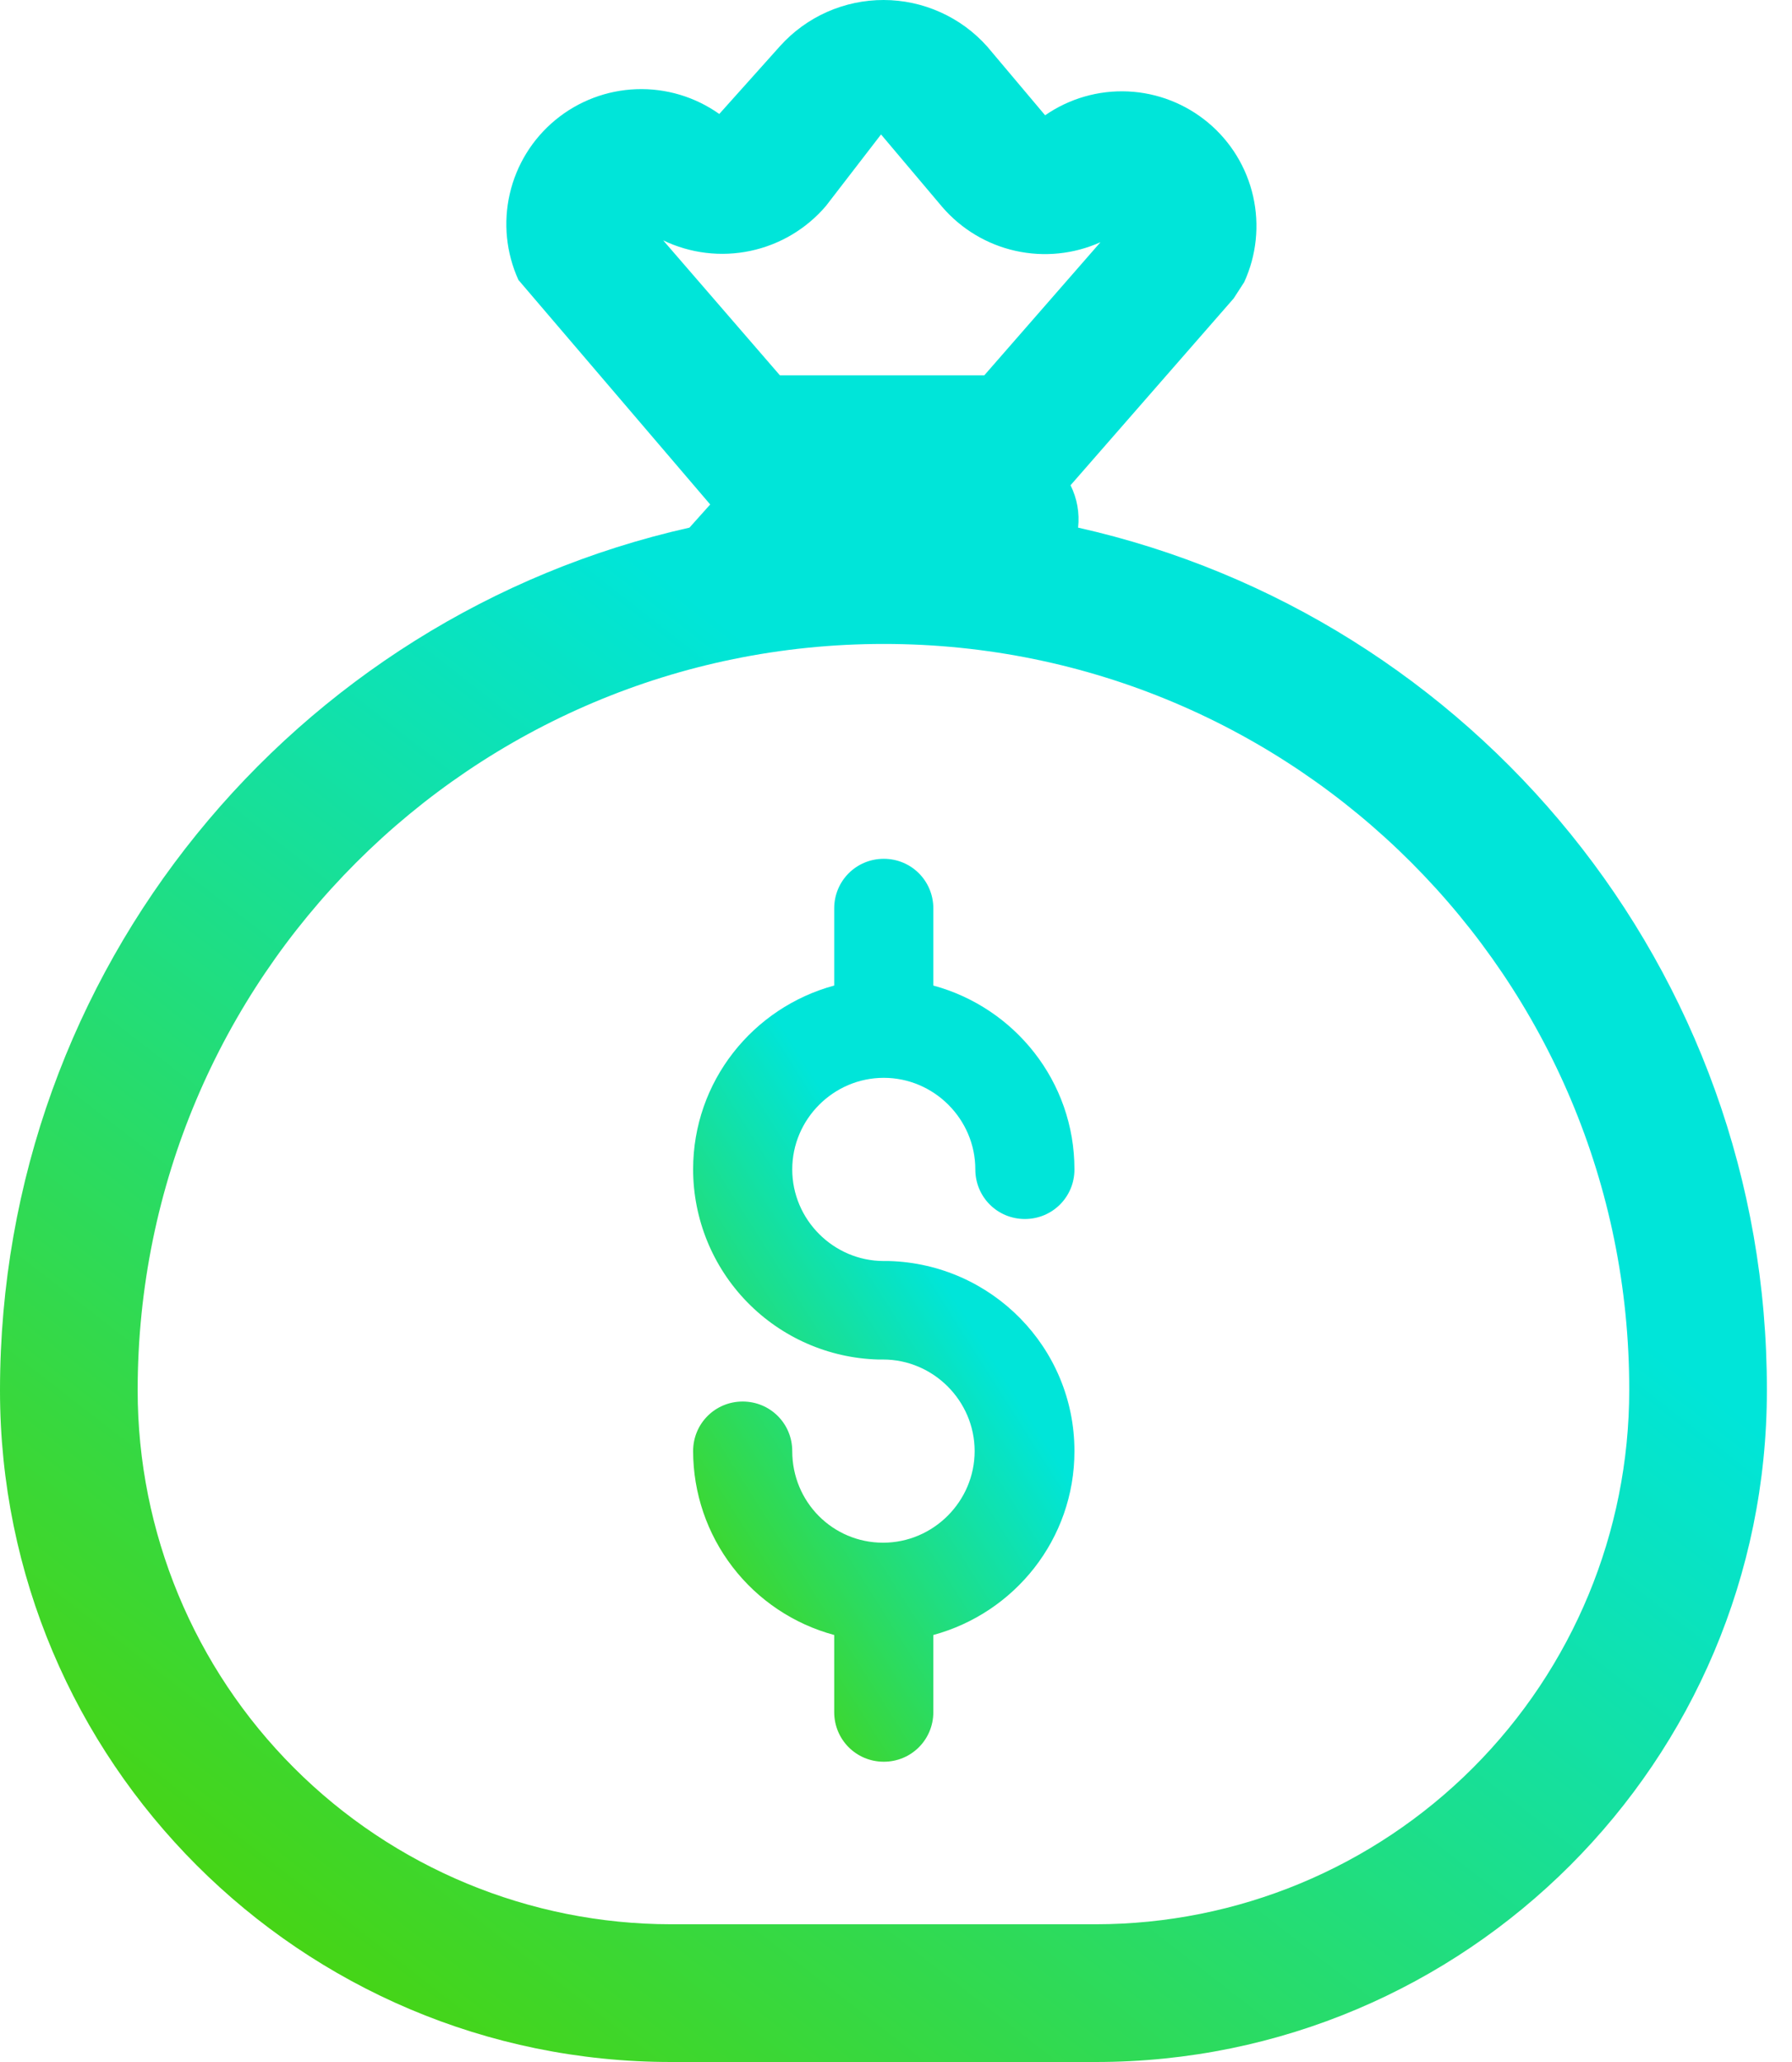
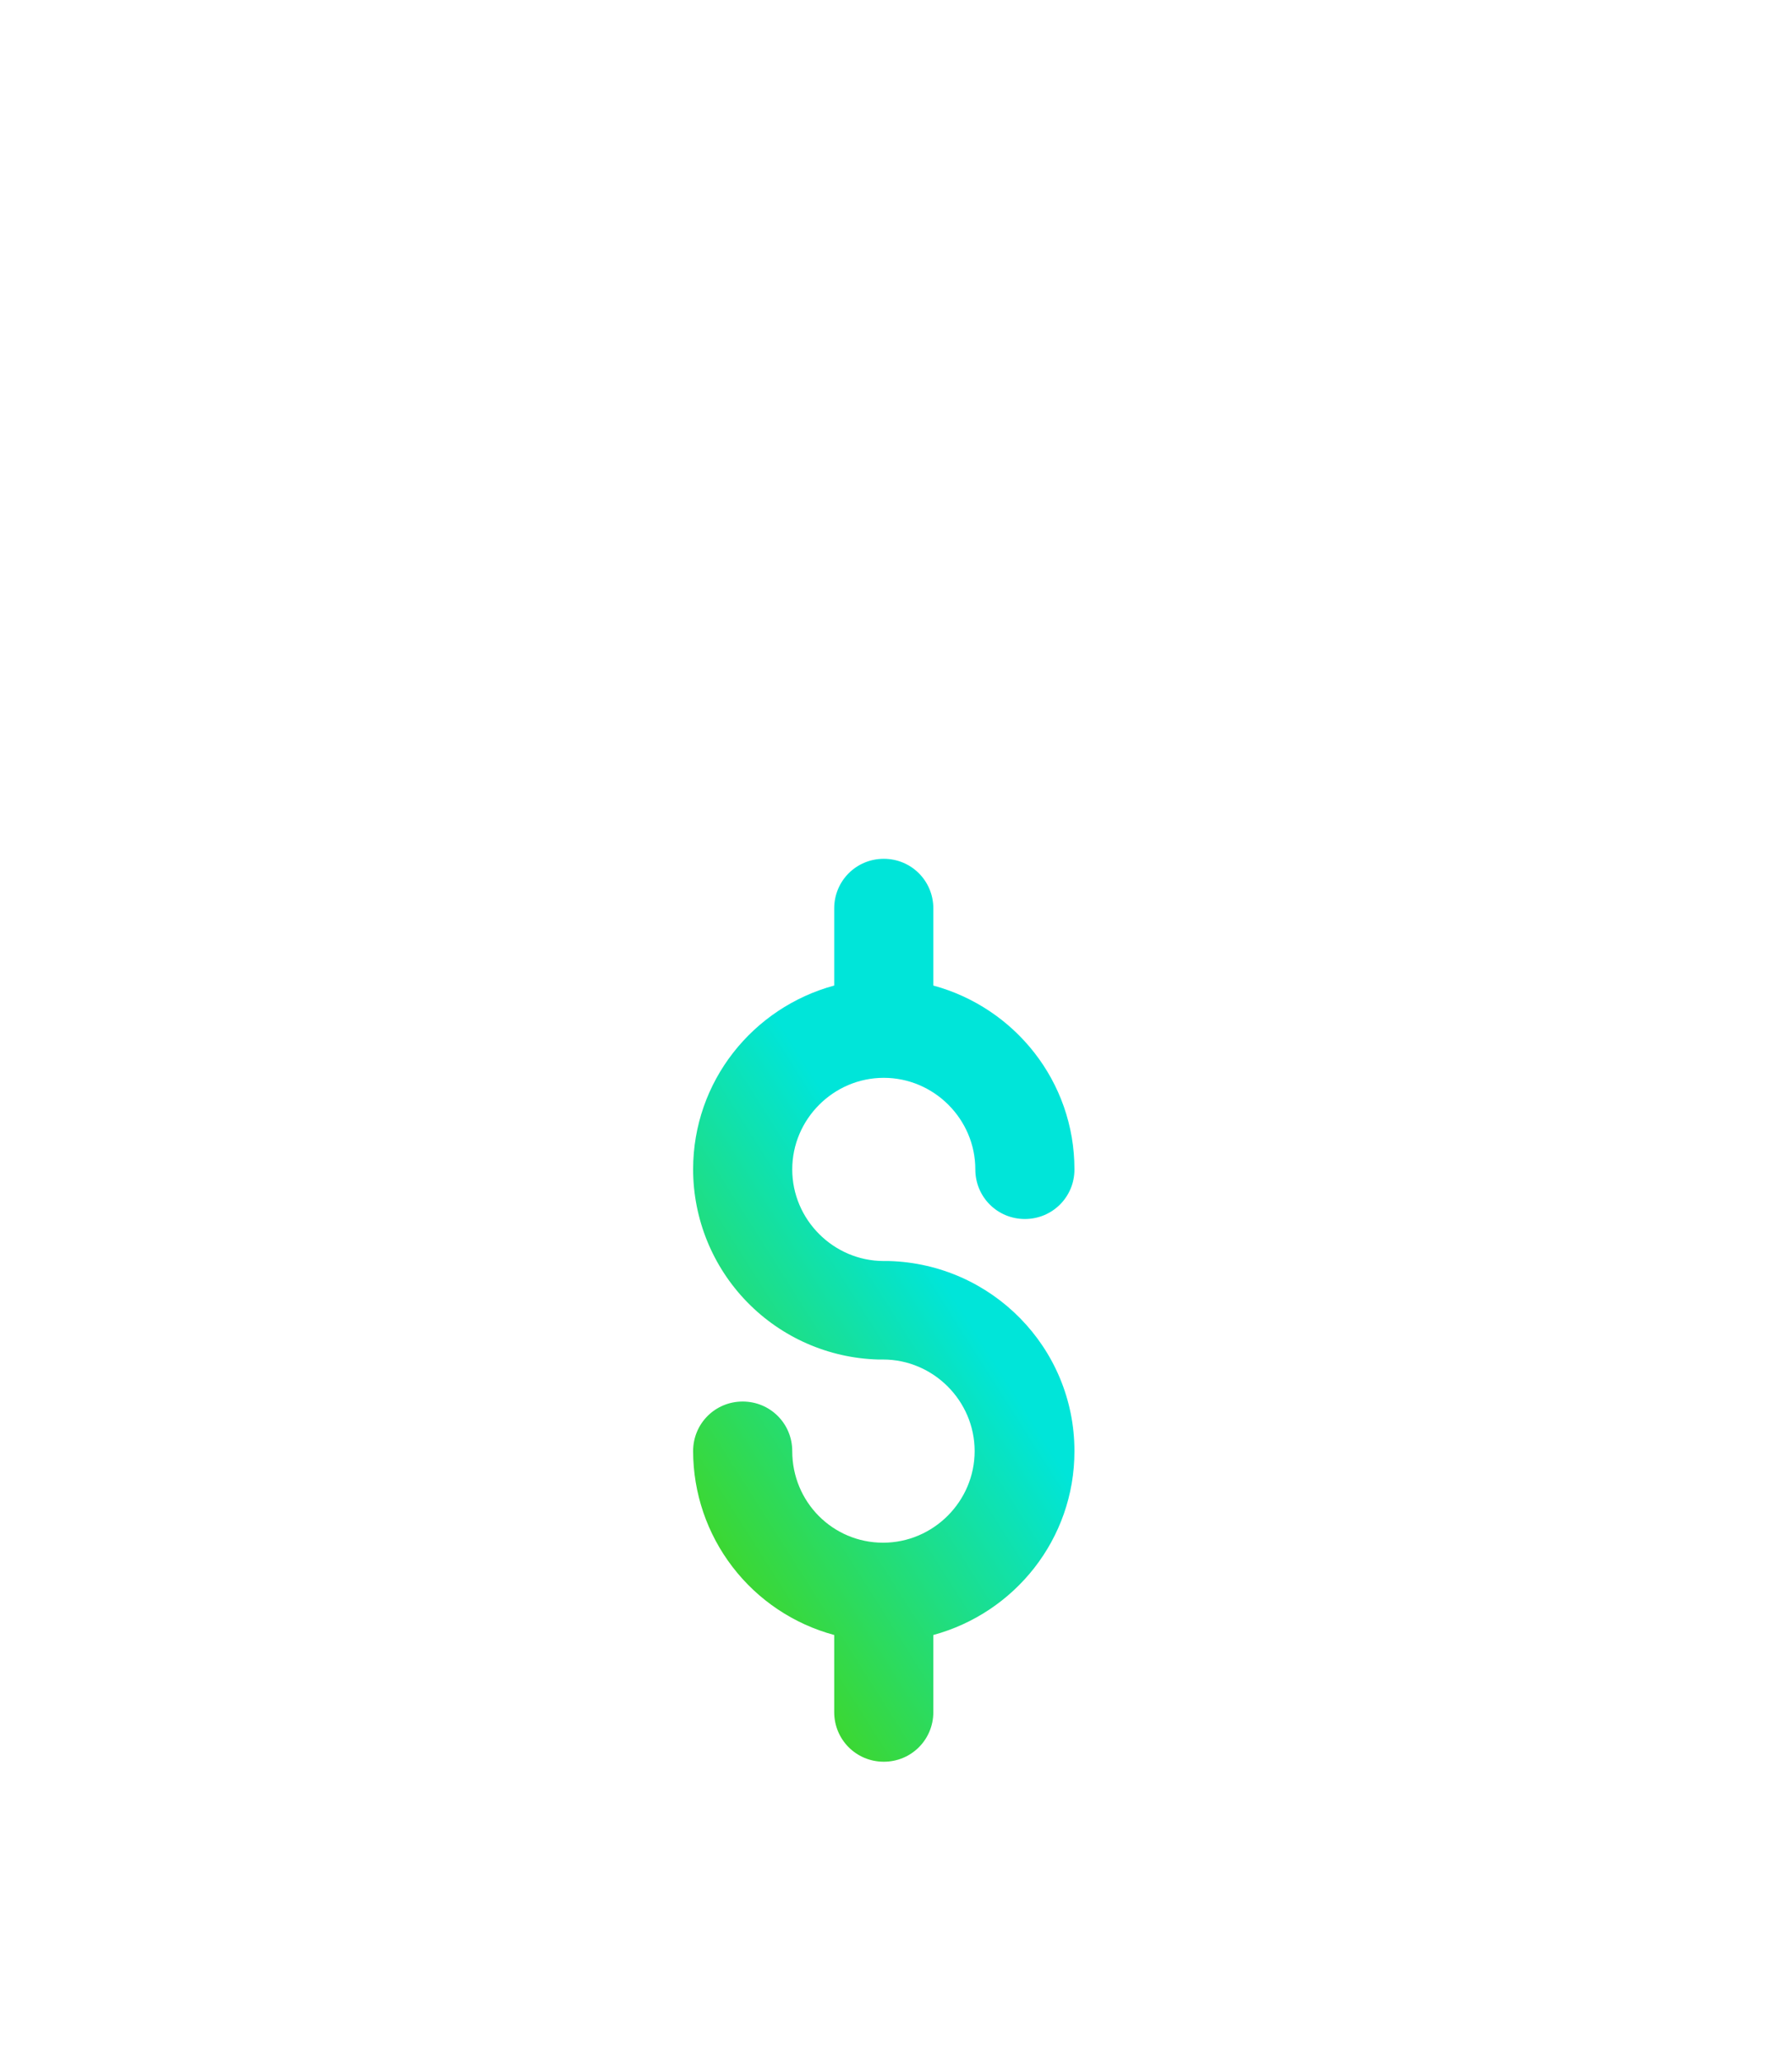
<svg xmlns="http://www.w3.org/2000/svg" width="60" height="69" viewBox="0 0 60 69" fill="none">
  <path d="M29.591 42.197H29.752C33.209 42.289 35.975 45.101 35.975 48.558C35.975 51.508 33.969 53.974 31.25 54.711V57.292C31.25 58.214 30.513 58.952 29.591 58.952C28.669 58.952 27.931 58.214 27.931 57.292V54.711C26.578 54.347 25.381 53.547 24.527 52.434C23.673 51.322 23.209 49.96 23.207 48.558C23.207 47.636 23.945 46.899 24.866 46.899C25.788 46.899 26.526 47.636 26.526 48.558C26.526 50.263 27.885 51.623 29.568 51.623C31.25 51.623 32.633 50.24 32.633 48.558C32.633 46.876 31.25 45.493 29.568 45.493H29.406C27.748 45.448 26.174 44.758 25.016 43.571C23.858 42.383 23.209 40.791 23.207 39.132C23.207 36.182 25.212 33.716 27.931 32.979V30.398C27.931 29.476 28.669 28.738 29.591 28.738C30.513 28.738 31.25 29.476 31.25 30.398V32.979C33.969 33.716 35.975 36.182 35.975 39.132C35.975 40.054 35.237 40.791 34.315 40.791C33.393 40.791 32.656 40.054 32.656 39.132C32.656 37.45 31.273 36.067 29.591 36.067C27.908 36.067 26.526 37.45 26.526 39.132C26.526 40.814 27.908 42.197 29.591 42.197Z" fill="url(#paint0_linear_300_805)" />
-   <path d="M17.358 9.368L23.779 16.881L23.085 17.656C9.871 20.619 0 32.421 0 46.53C0 58.934 10.066 69 22.47 69H36.689C49.093 69 59.159 58.936 59.159 46.532C59.182 32.421 49.312 20.619 36.097 17.656C36.151 17.169 36.063 16.676 35.844 16.238L41.306 9.986L41.658 9.442C42.07 8.544 42.175 7.536 41.958 6.572C41.741 5.608 41.213 4.742 40.455 4.108C39.698 3.474 38.753 3.105 37.767 3.06C36.78 3.015 35.805 3.295 34.993 3.858L33.05 1.553C32.615 1.066 32.081 0.675 31.484 0.408C30.887 0.14 30.241 0.001 29.587 6.4321e-06C28.933 -0.001 28.286 0.136 27.688 0.401C27.09 0.667 26.555 1.056 26.118 1.542L24.083 3.814C23.273 3.24 22.297 2.948 21.304 2.985C20.312 3.021 19.36 3.384 18.594 4.016C17.828 4.648 17.292 5.515 17.069 6.483C16.846 7.45 16.947 8.464 17.358 9.368ZM26.113 12.56L22.205 8.043C23.113 8.48 24.14 8.604 25.126 8.395C26.112 8.187 27.002 7.658 27.655 6.891L29.499 4.499L31.546 6.923C32.184 7.665 33.044 8.181 33.999 8.394C34.955 8.607 35.953 8.506 36.846 8.105L32.956 12.56H26.113ZM4.609 46.53C4.609 32.73 15.791 21.548 29.591 21.548C43.391 21.548 54.573 32.73 54.55 46.526V46.53C54.548 51.267 52.666 55.808 49.317 59.157C45.968 62.507 41.426 64.389 36.689 64.391H22.47C17.733 64.389 13.192 62.507 9.843 59.157C6.493 55.808 4.611 51.267 4.609 46.53Z" fill="url(#paint1_linear_300_805)" />
  <defs>
    <linearGradient id="paint0_linear_300_805" x1="34.214" y1="33.336" x2="15.8" y2="45.034" gradientUnits="userSpaceOnUse">
      <stop offset="0.335" stop-color="#00E5D9" />
      <stop offset="1" stop-color="#4ED300" />
    </linearGradient>
    <linearGradient id="paint1_linear_300_805" x1="51" y1="10.5" x2="6" y2="68.5" gradientUnits="userSpaceOnUse">
      <stop offset="0.335" stop-color="#00E5D9" />
      <stop offset="1" stop-color="#4ED300" />
    </linearGradient>
  </defs>
</svg>